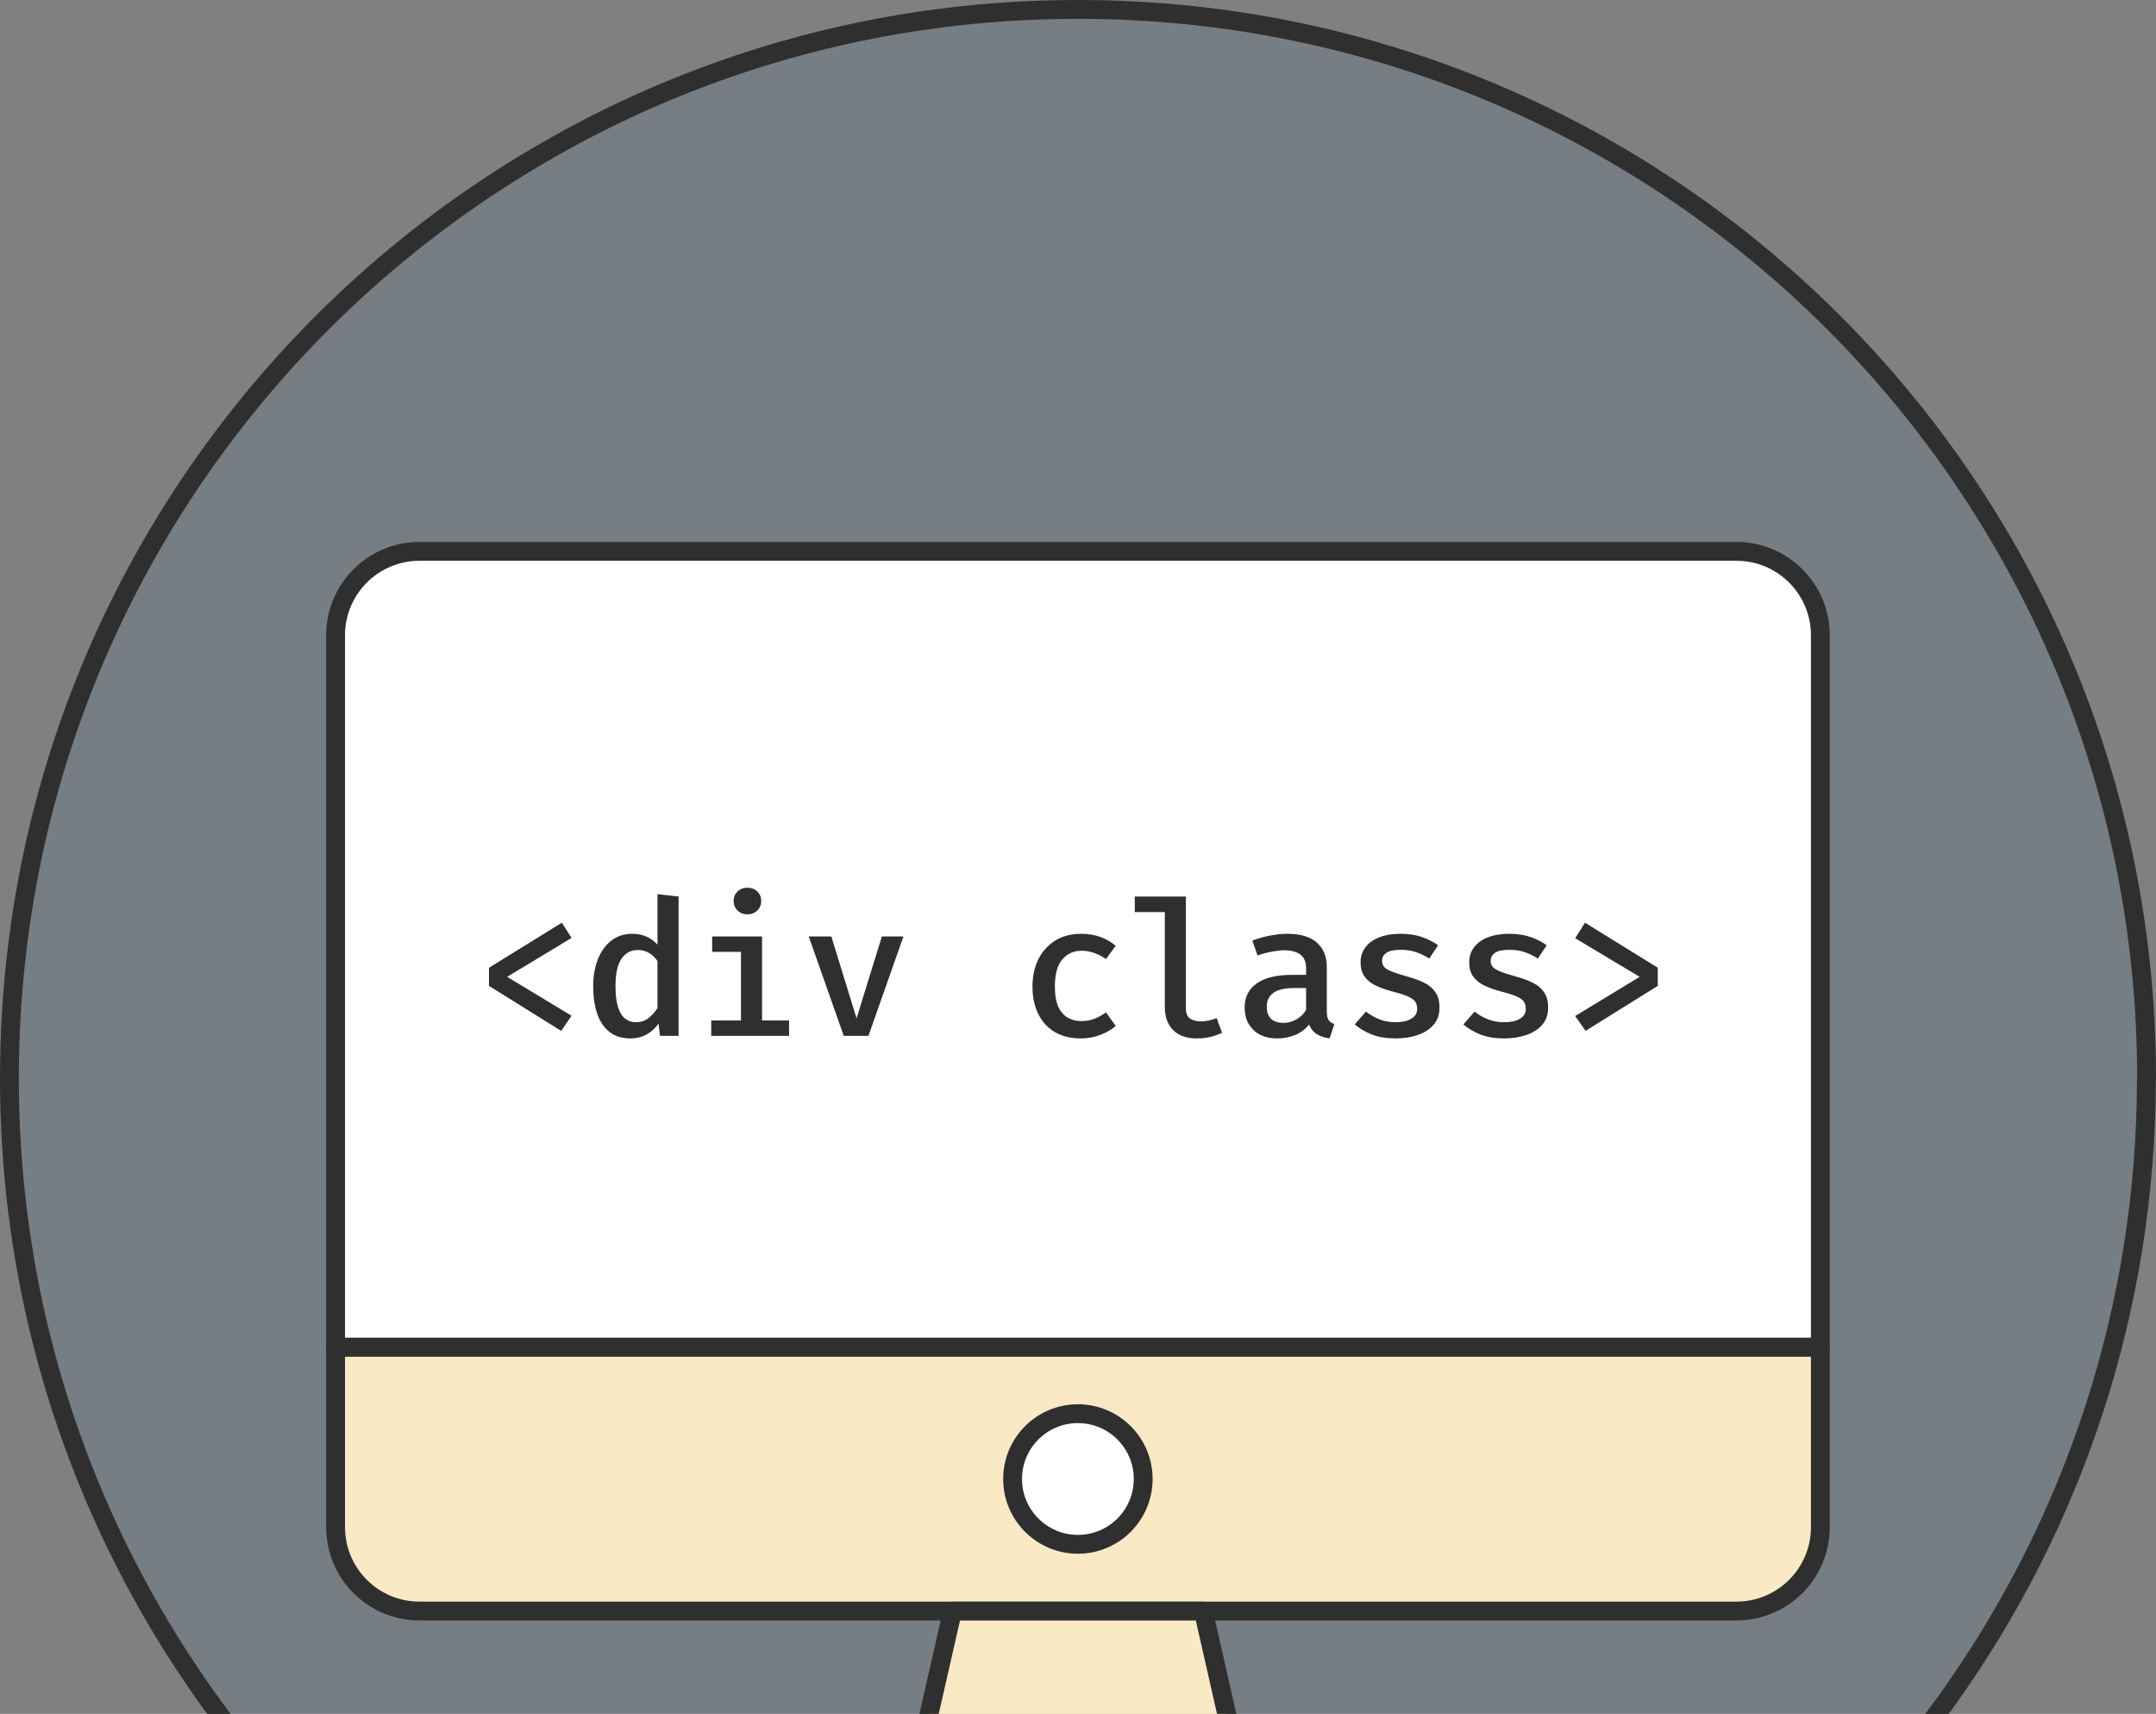
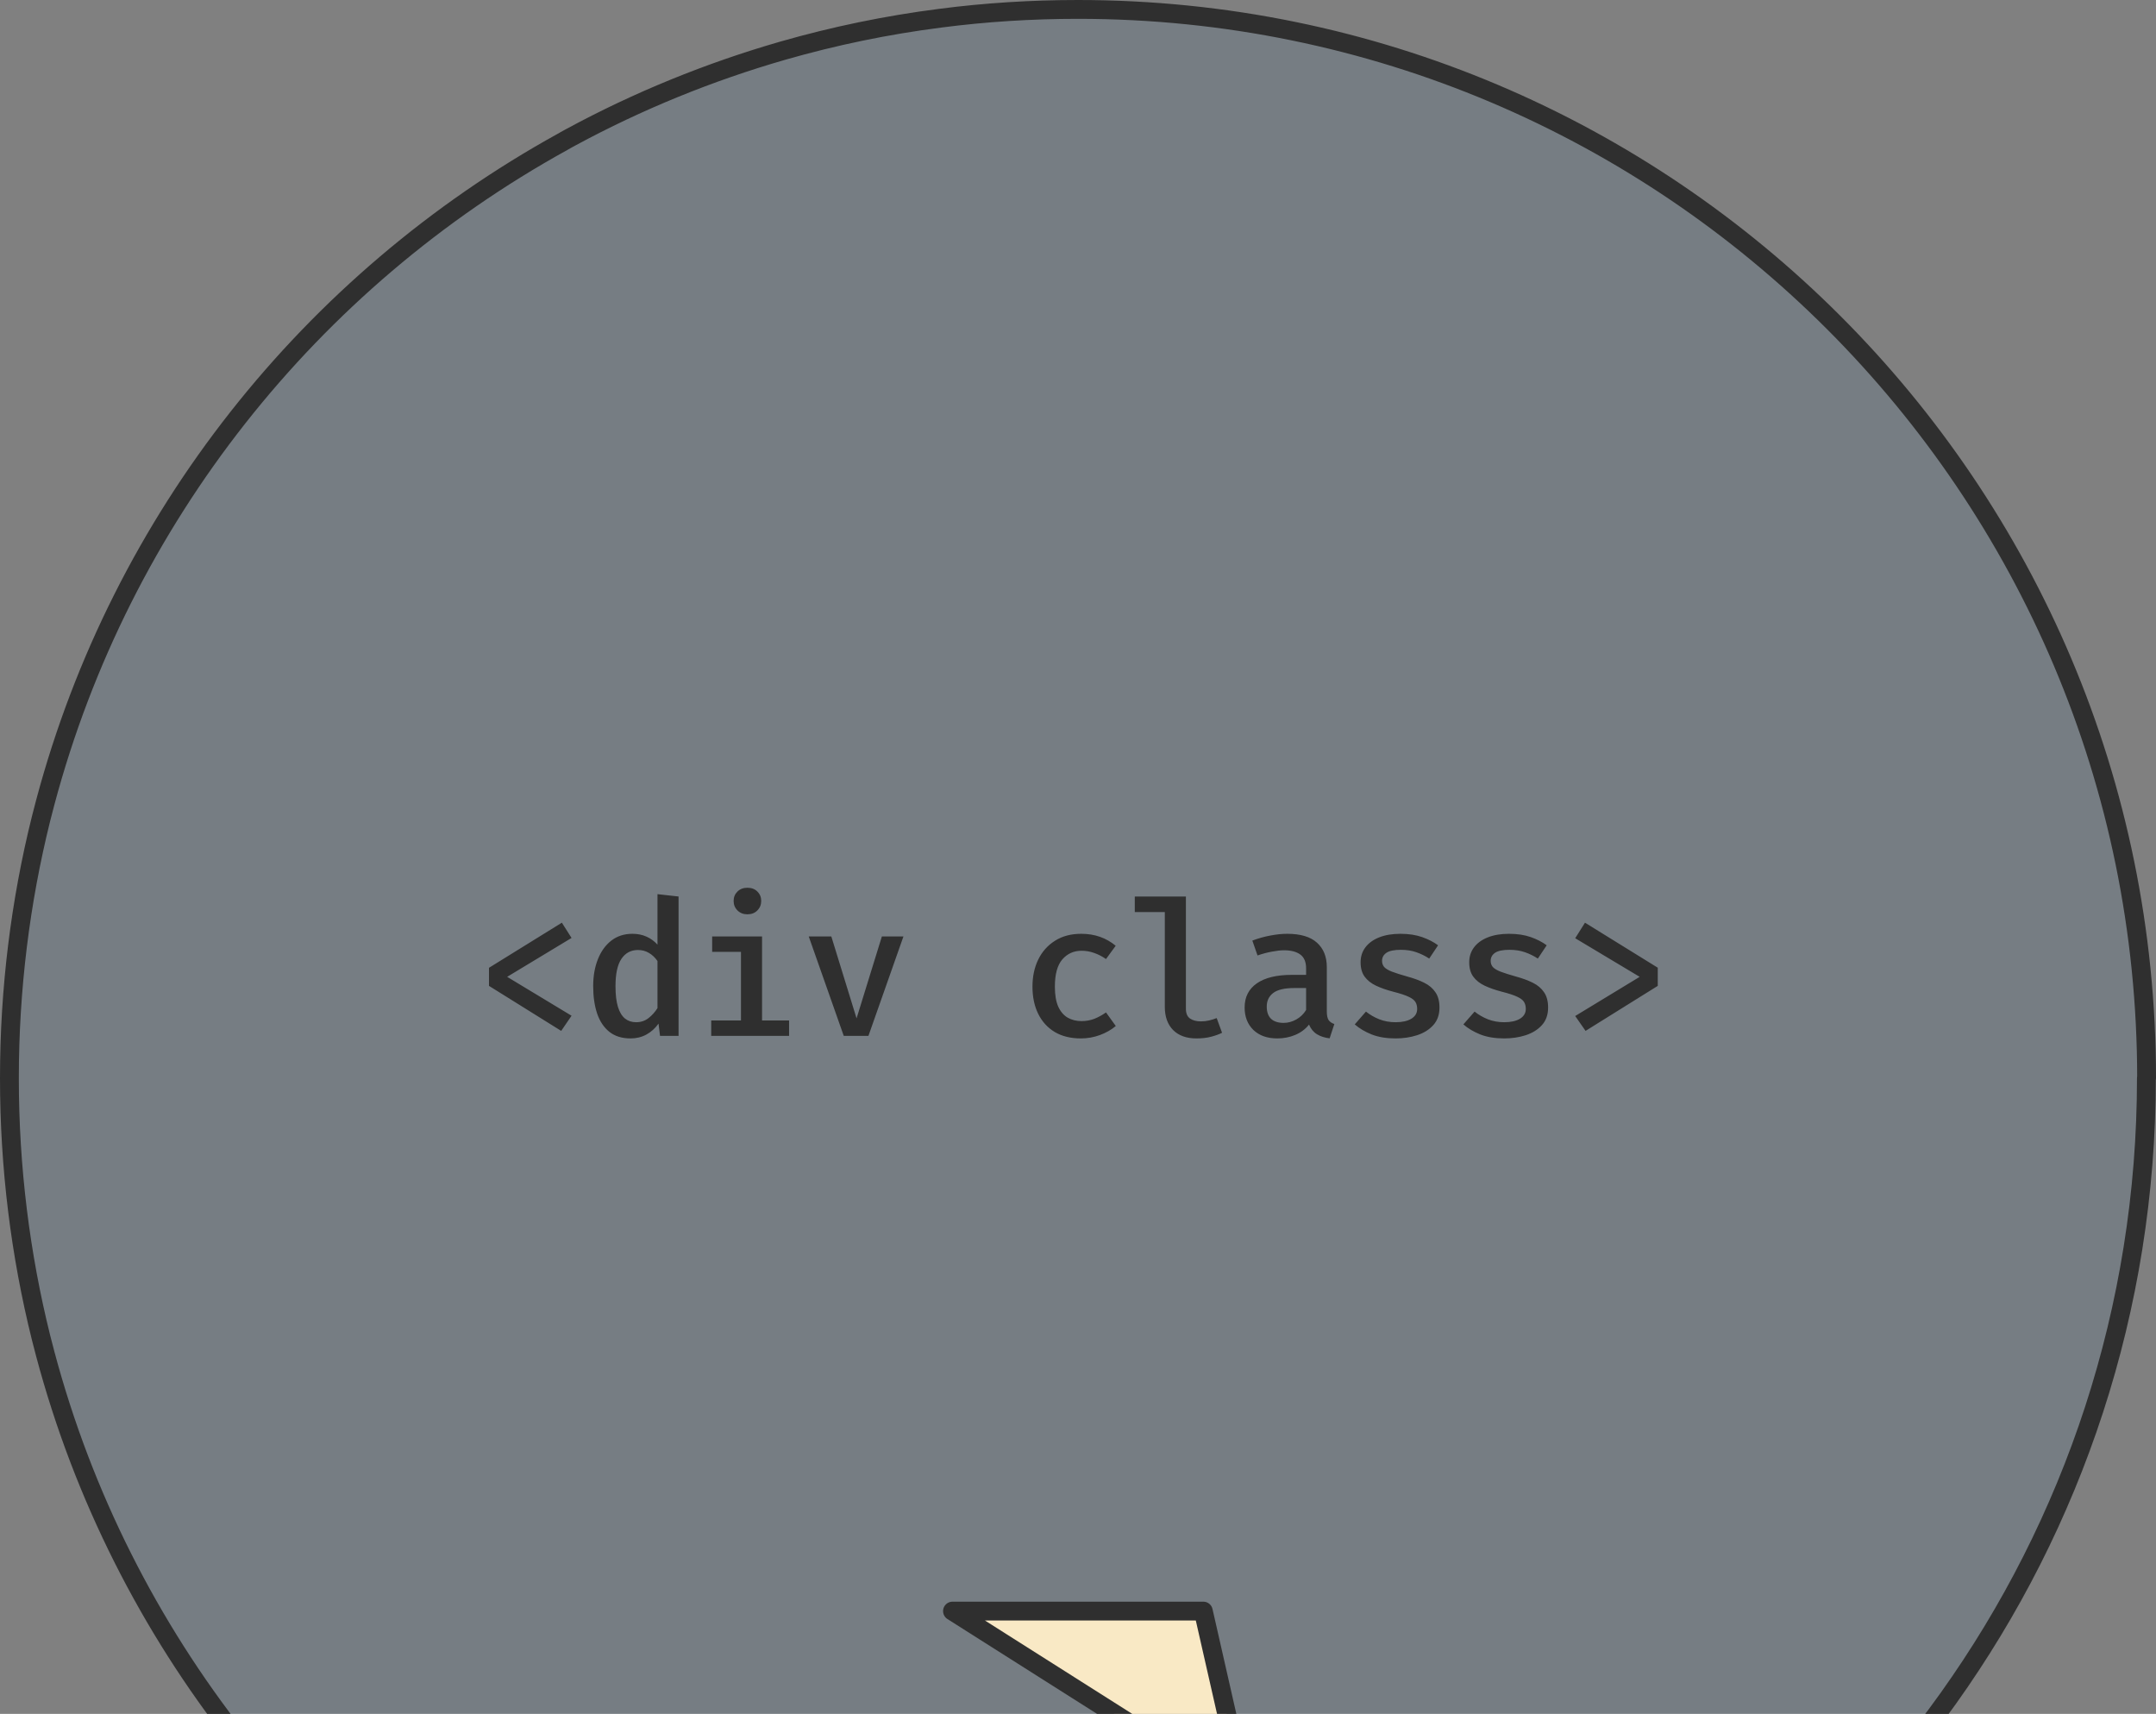
<svg xmlns="http://www.w3.org/2000/svg" width="229" height="182" viewBox="0 0 229 182" fill="none">
  <rect x="0" y="0" width="229" height="182" fill="#808080" stroke="none" />
  <path d="M227.98 114.485C227.98 163.617 196.796 205.443 153.121 221.24C152.557 221.444 151.983 221.648 151.419 221.843C147.528 223.185 143.54 224.313 139.484 225.228C136.352 225.938 133.171 226.522 129.951 226.93H129.942C124.874 227.64 119.738 228 114.505 228C95.022 228 76.686 223.078 60.675 214.44C60.364 214.265 60.053 214.11 59.752 213.925C33.012 199.198 12.857 173.966 4.813 143.793C4.657 143.2 4.511 142.626 4.356 142.032C2.167 133.229 1 123.989 1 114.495C1 105.002 2.167 95.761 4.356 86.948C4.511 86.355 4.657 85.771 4.813 85.188C12.857 55.014 33.002 29.821 59.752 15.065C60.053 14.88 60.364 14.725 60.675 14.55C67.747 10.727 75.305 7.634 83.194 5.367C88.592 3.821 94.156 2.663 99.856 1.934C104.651 1.311 109.544 1 114.505 1C177.186 1 228 51.814 228 114.485H227.98Z" fill="#2668A4" fill-opacity="0.1" stroke="#2F2F2F" stroke-width="2" stroke-linecap="round" stroke-linejoin="round" />
-   <path d="M193.349 143.051L193.349 162.165C193.349 167.087 189.361 171.075 184.439 171.075H44.555C39.633 171.075 35.645 167.087 35.645 162.165L35.645 143.051H193.349Z" fill="#F9E9C5" stroke="#2F2F2F" stroke-width="2" stroke-linecap="round" stroke-linejoin="round" />
-   <path d="M193.349 67.459L193.349 143.048H35.645L35.645 67.459C35.645 62.537 39.633 58.549 44.555 58.549H184.439C189.361 58.549 193.349 62.537 193.349 67.459Z" fill="white" stroke="#2F2F2F" stroke-width="2" stroke-linecap="round" stroke-linejoin="round" />
-   <path d="M114.488 163.989C118.318 163.989 121.424 160.884 121.424 157.054C121.424 153.224 118.318 150.119 114.488 150.119C110.658 150.119 107.553 153.224 107.553 157.054C107.553 160.884 110.658 163.989 114.488 163.989Z" fill="white" stroke="#2F2F2F" stroke-width="2" stroke-linecap="round" stroke-linejoin="round" />
-   <path d="M132.295 190.807H96.675L101.169 171.081H127.811L132.295 190.807Z" fill="#F9E9C5" stroke="#2F2F2F" stroke-width="2" stroke-linecap="round" stroke-linejoin="round" />
+   <path d="M132.295 190.807L101.169 171.081H127.811L132.295 190.807Z" fill="#F9E9C5" stroke="#2F2F2F" stroke-width="2" stroke-linecap="round" stroke-linejoin="round" />
  <path d="M59.678 97.98L60.708 99.6L53.868 103.73L60.708 107.86L59.608 109.47L51.938 104.69L51.938 102.77L59.678 97.98ZM69.835 94.95L72.075 95.2L72.075 110H70.105L69.945 108.7C69.585 109.2 69.155 109.587 68.655 109.86C68.155 110.133 67.595 110.27 66.975 110.27C66.069 110.27 65.322 110.04 64.735 109.58C64.148 109.113 63.712 108.463 63.425 107.63C63.145 106.79 63.005 105.82 63.005 104.72C63.005 103.647 63.172 102.693 63.505 101.86C63.839 101.02 64.315 100.36 64.935 99.88C65.555 99.4 66.302 99.16 67.175 99.16C67.728 99.16 68.225 99.26 68.665 99.46C69.105 99.653 69.495 99.937 69.835 100.31L69.835 94.95ZM67.765 100.88C67.012 100.88 66.425 101.193 66.005 101.82C65.585 102.44 65.375 103.407 65.375 104.72C65.375 105.62 65.462 106.353 65.635 106.92C65.808 107.48 66.058 107.893 66.385 108.16C66.712 108.42 67.105 108.55 67.565 108.55C68.072 108.55 68.512 108.403 68.885 108.11C69.258 107.817 69.575 107.463 69.835 107.05L69.835 102.05C69.575 101.677 69.272 101.39 68.925 101.19C68.579 100.983 68.192 100.88 67.765 100.88ZM80.942 99.44L80.942 108.36H83.812L83.812 110H75.542L75.542 108.36H78.702L78.702 101.08H75.642L75.642 99.44H80.942ZM79.382 94.27C79.822 94.27 80.176 94.403 80.442 94.67C80.716 94.937 80.852 95.27 80.852 95.67C80.852 96.07 80.716 96.407 80.442 96.68C80.176 96.953 79.822 97.09 79.382 97.09C78.956 97.09 78.606 96.953 78.332 96.68C78.059 96.407 77.922 96.07 77.922 95.67C77.922 95.27 78.059 94.937 78.332 94.67C78.606 94.403 78.956 94.27 79.382 94.27ZM95.96 99.44L92.24 110H89.62L85.9 99.44H88.299L90.98 108.14L93.669 99.44H95.96ZM114.874 108.43C115.367 108.43 115.827 108.347 116.254 108.18C116.681 108.007 117.087 107.783 117.474 107.51L118.514 108.95C118.054 109.343 117.494 109.663 116.834 109.91C116.181 110.15 115.504 110.27 114.804 110.27C113.724 110.27 112.801 110.043 112.034 109.59C111.267 109.13 110.681 108.487 110.274 107.66C109.867 106.833 109.664 105.87 109.664 104.77C109.664 103.697 109.867 102.74 110.274 101.9C110.687 101.053 111.281 100.387 112.054 99.9C112.827 99.407 113.757 99.16 114.844 99.16C115.564 99.16 116.227 99.267 116.834 99.48C117.441 99.693 117.997 100.01 118.504 100.43L117.474 101.84C117.061 101.553 116.637 101.337 116.204 101.19C115.777 101.037 115.337 100.96 114.884 100.96C114.051 100.96 113.367 101.267 112.834 101.88C112.307 102.493 112.044 103.457 112.044 104.77C112.044 105.65 112.164 106.36 112.404 106.9C112.651 107.433 112.987 107.823 113.414 108.07C113.841 108.31 114.327 108.43 114.874 108.43ZM125.961 95.2L125.961 107.12C125.961 107.607 126.108 107.953 126.401 108.16C126.701 108.36 127.088 108.46 127.561 108.46C127.868 108.46 128.158 108.427 128.431 108.36C128.704 108.293 128.971 108.21 129.231 108.11L129.801 109.67C129.488 109.83 129.101 109.97 128.641 110.09C128.188 110.21 127.668 110.27 127.081 110.27C126.021 110.27 125.194 109.973 124.601 109.38C124.014 108.78 123.721 107.96 123.721 106.92L123.721 96.85H120.531L120.531 95.2H125.961ZM140.928 107.41C140.928 107.823 140.992 108.127 141.118 108.32C141.245 108.507 141.448 108.647 141.728 108.74L141.228 110.26C140.708 110.2 140.262 110.057 139.888 109.83C139.515 109.603 139.232 109.26 139.038 108.8C138.652 109.287 138.162 109.653 137.568 109.9C136.975 110.147 136.342 110.27 135.668 110.27C134.602 110.27 133.755 109.97 133.128 109.37C132.508 108.763 132.198 107.97 132.198 106.99C132.198 105.877 132.632 105.02 133.498 104.42C134.365 103.82 135.605 103.52 137.218 103.52H138.728L138.728 102.83C138.728 102.15 138.522 101.66 138.108 101.36C137.702 101.06 137.125 100.91 136.378 100.91C136.032 100.91 135.612 100.957 135.118 101.05C134.625 101.137 134.108 101.273 133.568 101.46L133.018 99.88C133.678 99.633 134.325 99.453 134.958 99.34C135.592 99.22 136.178 99.16 136.718 99.16C138.132 99.16 139.185 99.473 139.878 100.1C140.578 100.727 140.928 101.593 140.928 102.7L140.928 107.41ZM136.348 108.62C136.802 108.62 137.245 108.5 137.678 108.26C138.112 108.02 138.462 107.683 138.728 107.25L138.728 104.92H137.488C136.435 104.92 135.682 105.097 135.228 105.45C134.775 105.797 134.548 106.277 134.548 106.89C134.548 107.45 134.698 107.88 134.998 108.18C135.305 108.473 135.755 108.62 136.348 108.62ZM148.235 108.55C148.935 108.55 149.492 108.427 149.905 108.18C150.319 107.927 150.525 107.58 150.525 107.14C150.525 106.853 150.465 106.61 150.345 106.41C150.225 106.203 149.985 106.017 149.625 105.85C149.265 105.677 148.719 105.497 147.985 105.31C147.292 105.13 146.682 104.917 146.155 104.67C145.635 104.423 145.232 104.103 144.945 103.71C144.659 103.317 144.515 102.81 144.515 102.19C144.515 101.583 144.685 101.053 145.025 100.6C145.365 100.147 145.852 99.793 146.485 99.54C147.125 99.287 147.875 99.16 148.735 99.16C149.622 99.16 150.395 99.277 151.055 99.51C151.715 99.743 152.279 100.033 152.745 100.38L151.805 101.79C151.392 101.517 150.939 101.293 150.445 101.12C149.959 100.947 149.409 100.86 148.795 100.86C148.082 100.86 147.569 100.967 147.255 101.18C146.949 101.393 146.795 101.677 146.795 102.03C146.795 102.29 146.872 102.51 147.025 102.69C147.185 102.863 147.459 103.027 147.845 103.18C148.232 103.327 148.779 103.5 149.485 103.7C150.172 103.887 150.769 104.107 151.275 104.36C151.789 104.613 152.185 104.95 152.465 105.37C152.752 105.783 152.895 106.323 152.895 106.99C152.895 107.75 152.675 108.373 152.235 108.86C151.802 109.34 151.229 109.697 150.515 109.93C149.809 110.157 149.049 110.27 148.235 110.27C147.255 110.27 146.409 110.13 145.695 109.85C144.982 109.563 144.382 109.207 143.895 108.78L145.085 107.42C145.499 107.753 145.972 108.027 146.505 108.24C147.039 108.447 147.615 108.55 148.235 108.55ZM159.773 108.55C160.473 108.55 161.029 108.427 161.443 108.18C161.856 107.927 162.063 107.58 162.063 107.14C162.063 106.853 162.003 106.61 161.883 106.41C161.763 106.203 161.523 106.017 161.163 105.85C160.803 105.677 160.256 105.497 159.523 105.31C158.829 105.13 158.219 104.917 157.693 104.67C157.173 104.423 156.769 104.103 156.483 103.71C156.196 103.317 156.053 102.81 156.053 102.19C156.053 101.583 156.223 101.053 156.563 100.6C156.903 100.147 157.389 99.793 158.023 99.54C158.663 99.287 159.413 99.16 160.273 99.16C161.159 99.16 161.933 99.277 162.593 99.51C163.253 99.743 163.816 100.033 164.283 100.38L163.343 101.79C162.929 101.517 162.476 101.293 161.983 101.12C161.496 100.947 160.946 100.86 160.333 100.86C159.619 100.86 159.106 100.967 158.793 101.18C158.486 101.393 158.333 101.677 158.333 102.03C158.333 102.29 158.409 102.51 158.563 102.69C158.723 102.863 158.996 103.027 159.383 103.18C159.769 103.327 160.316 103.5 161.023 103.7C161.709 103.887 162.306 104.107 162.813 104.36C163.326 104.613 163.723 104.95 164.003 105.37C164.289 105.783 164.433 106.323 164.433 106.99C164.433 107.75 164.213 108.373 163.773 108.86C163.339 109.34 162.766 109.697 162.053 109.93C161.346 110.157 160.586 110.27 159.773 110.27C158.793 110.27 157.946 110.13 157.233 109.85C156.519 109.563 155.919 109.207 155.433 108.78L156.623 107.42C157.036 107.753 157.509 108.027 158.043 108.24C158.576 108.447 159.153 108.55 159.773 108.55ZM168.35 97.98L176.08 102.76L176.08 104.69L168.41 109.47L167.31 107.89L174.16 103.73L167.31 99.63L168.35 97.98Z" fill="#2F2F2F" />
</svg>